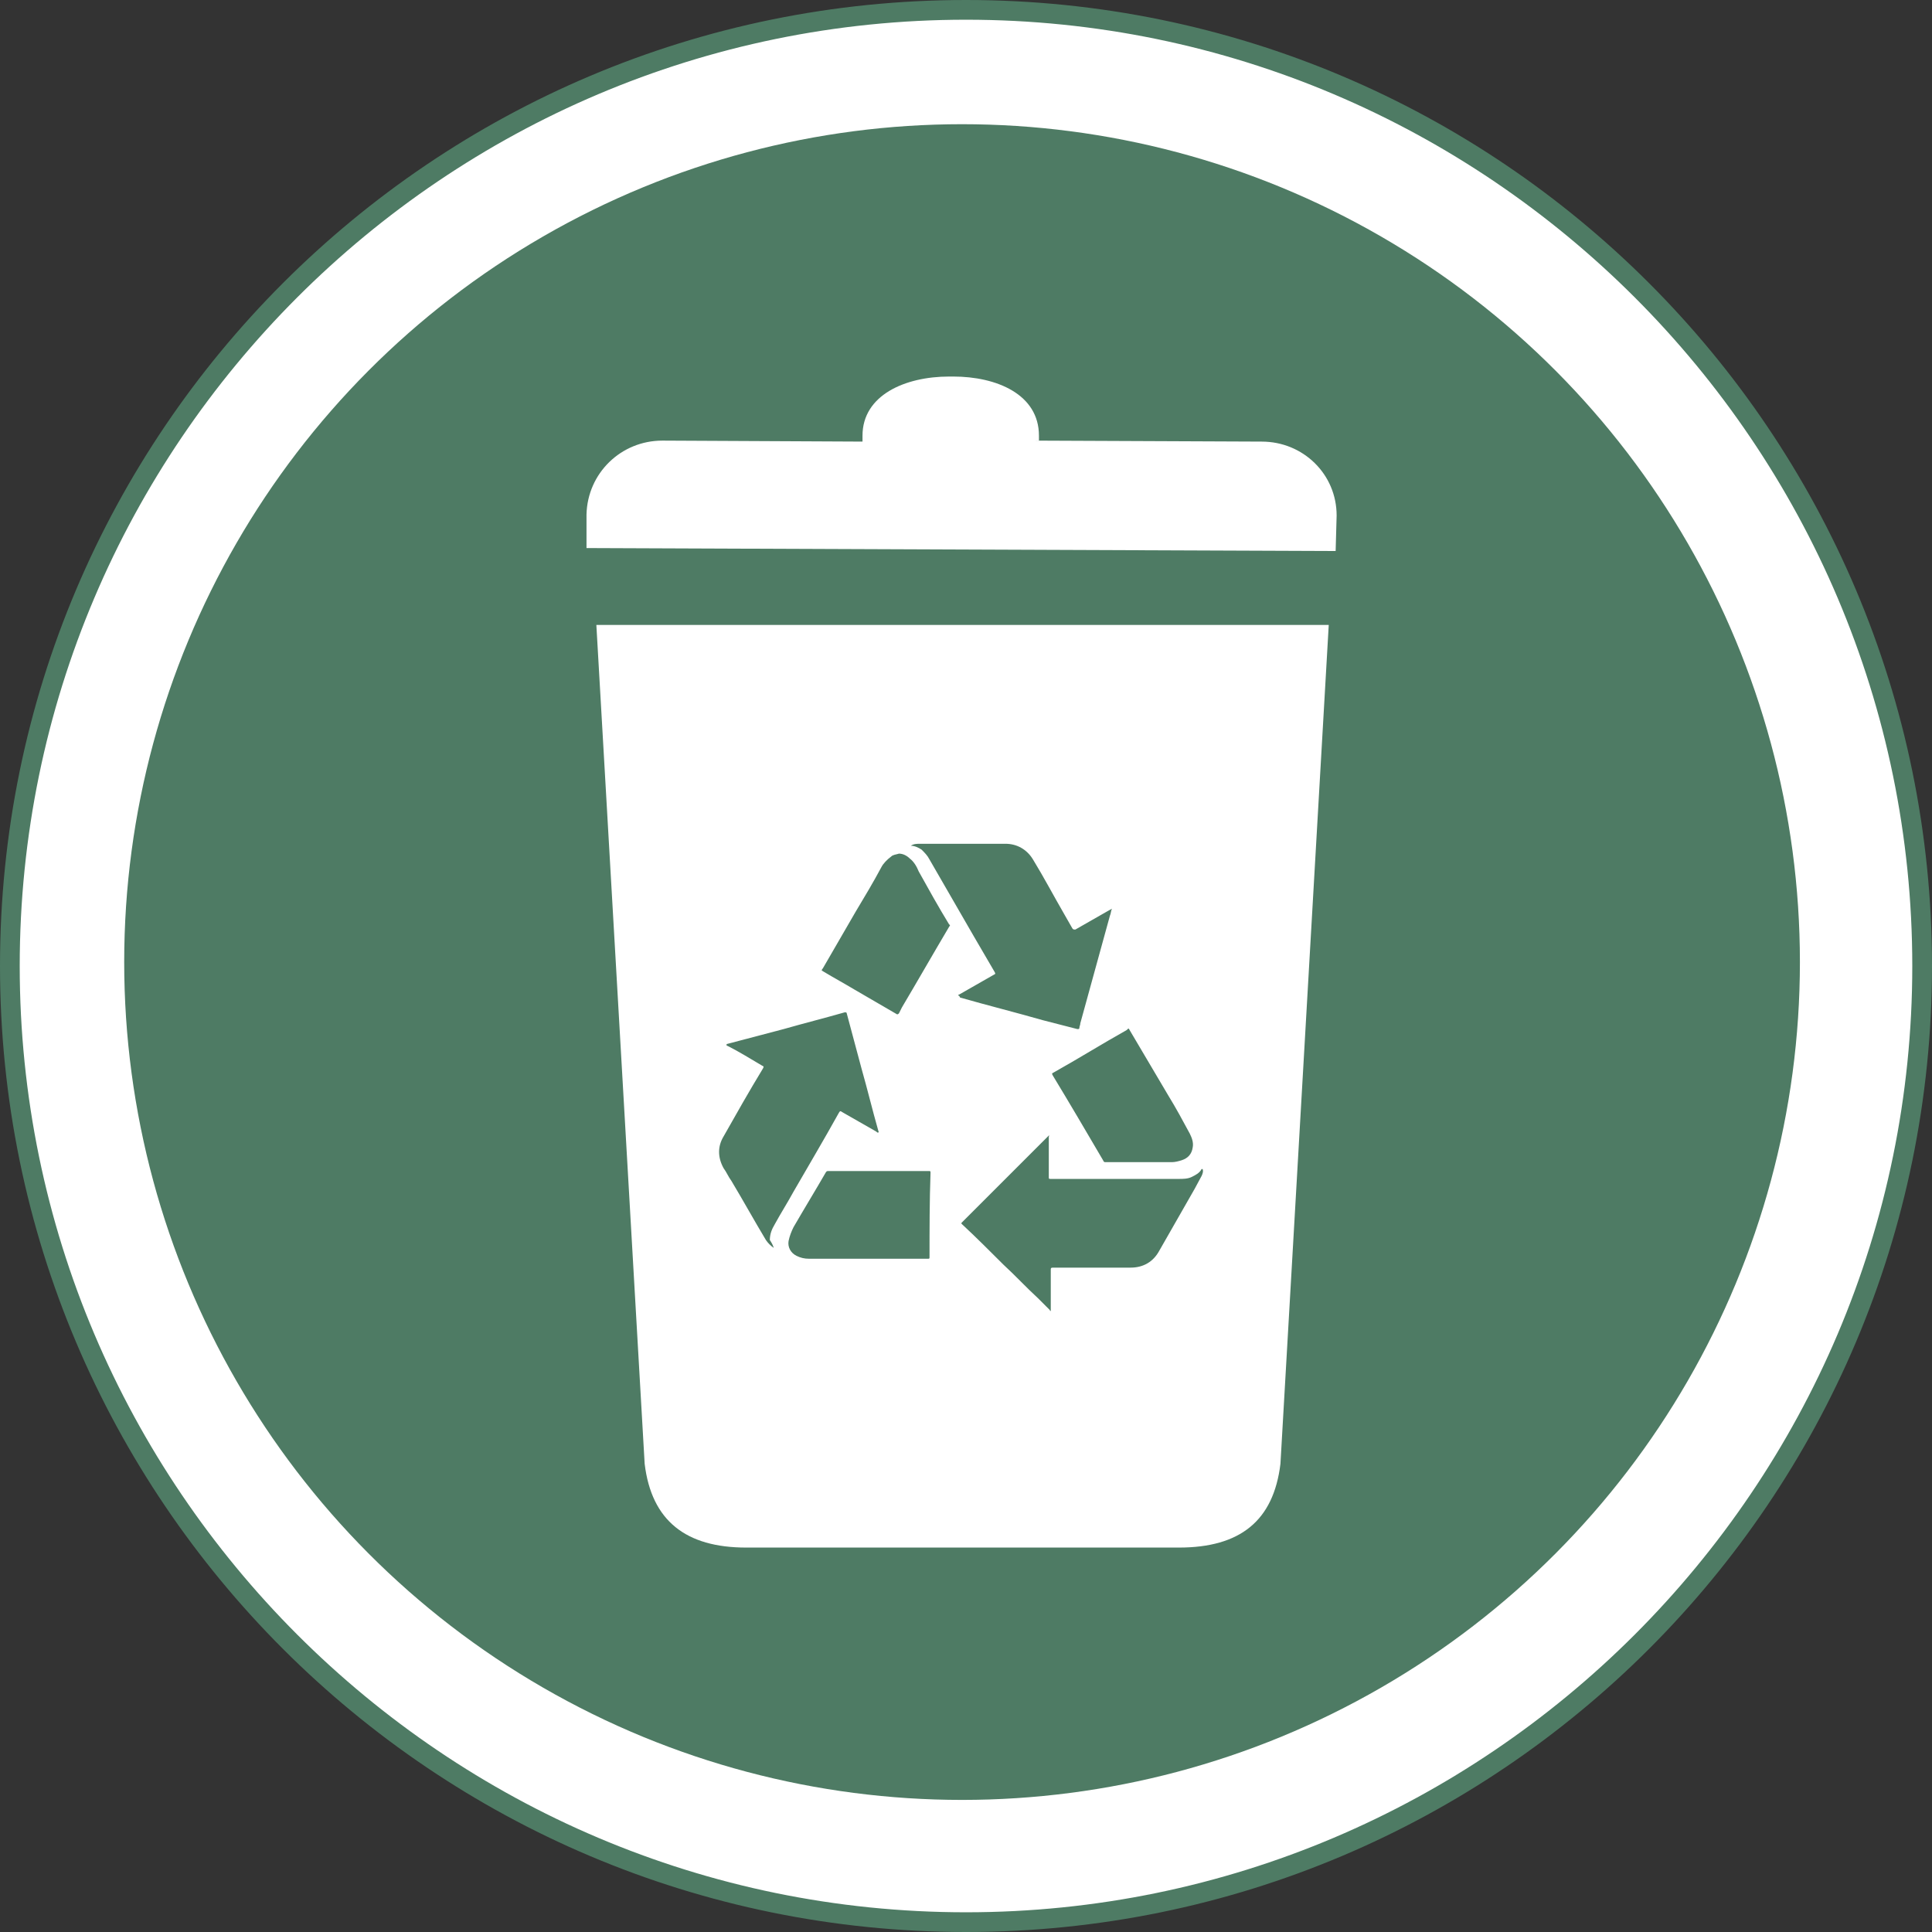
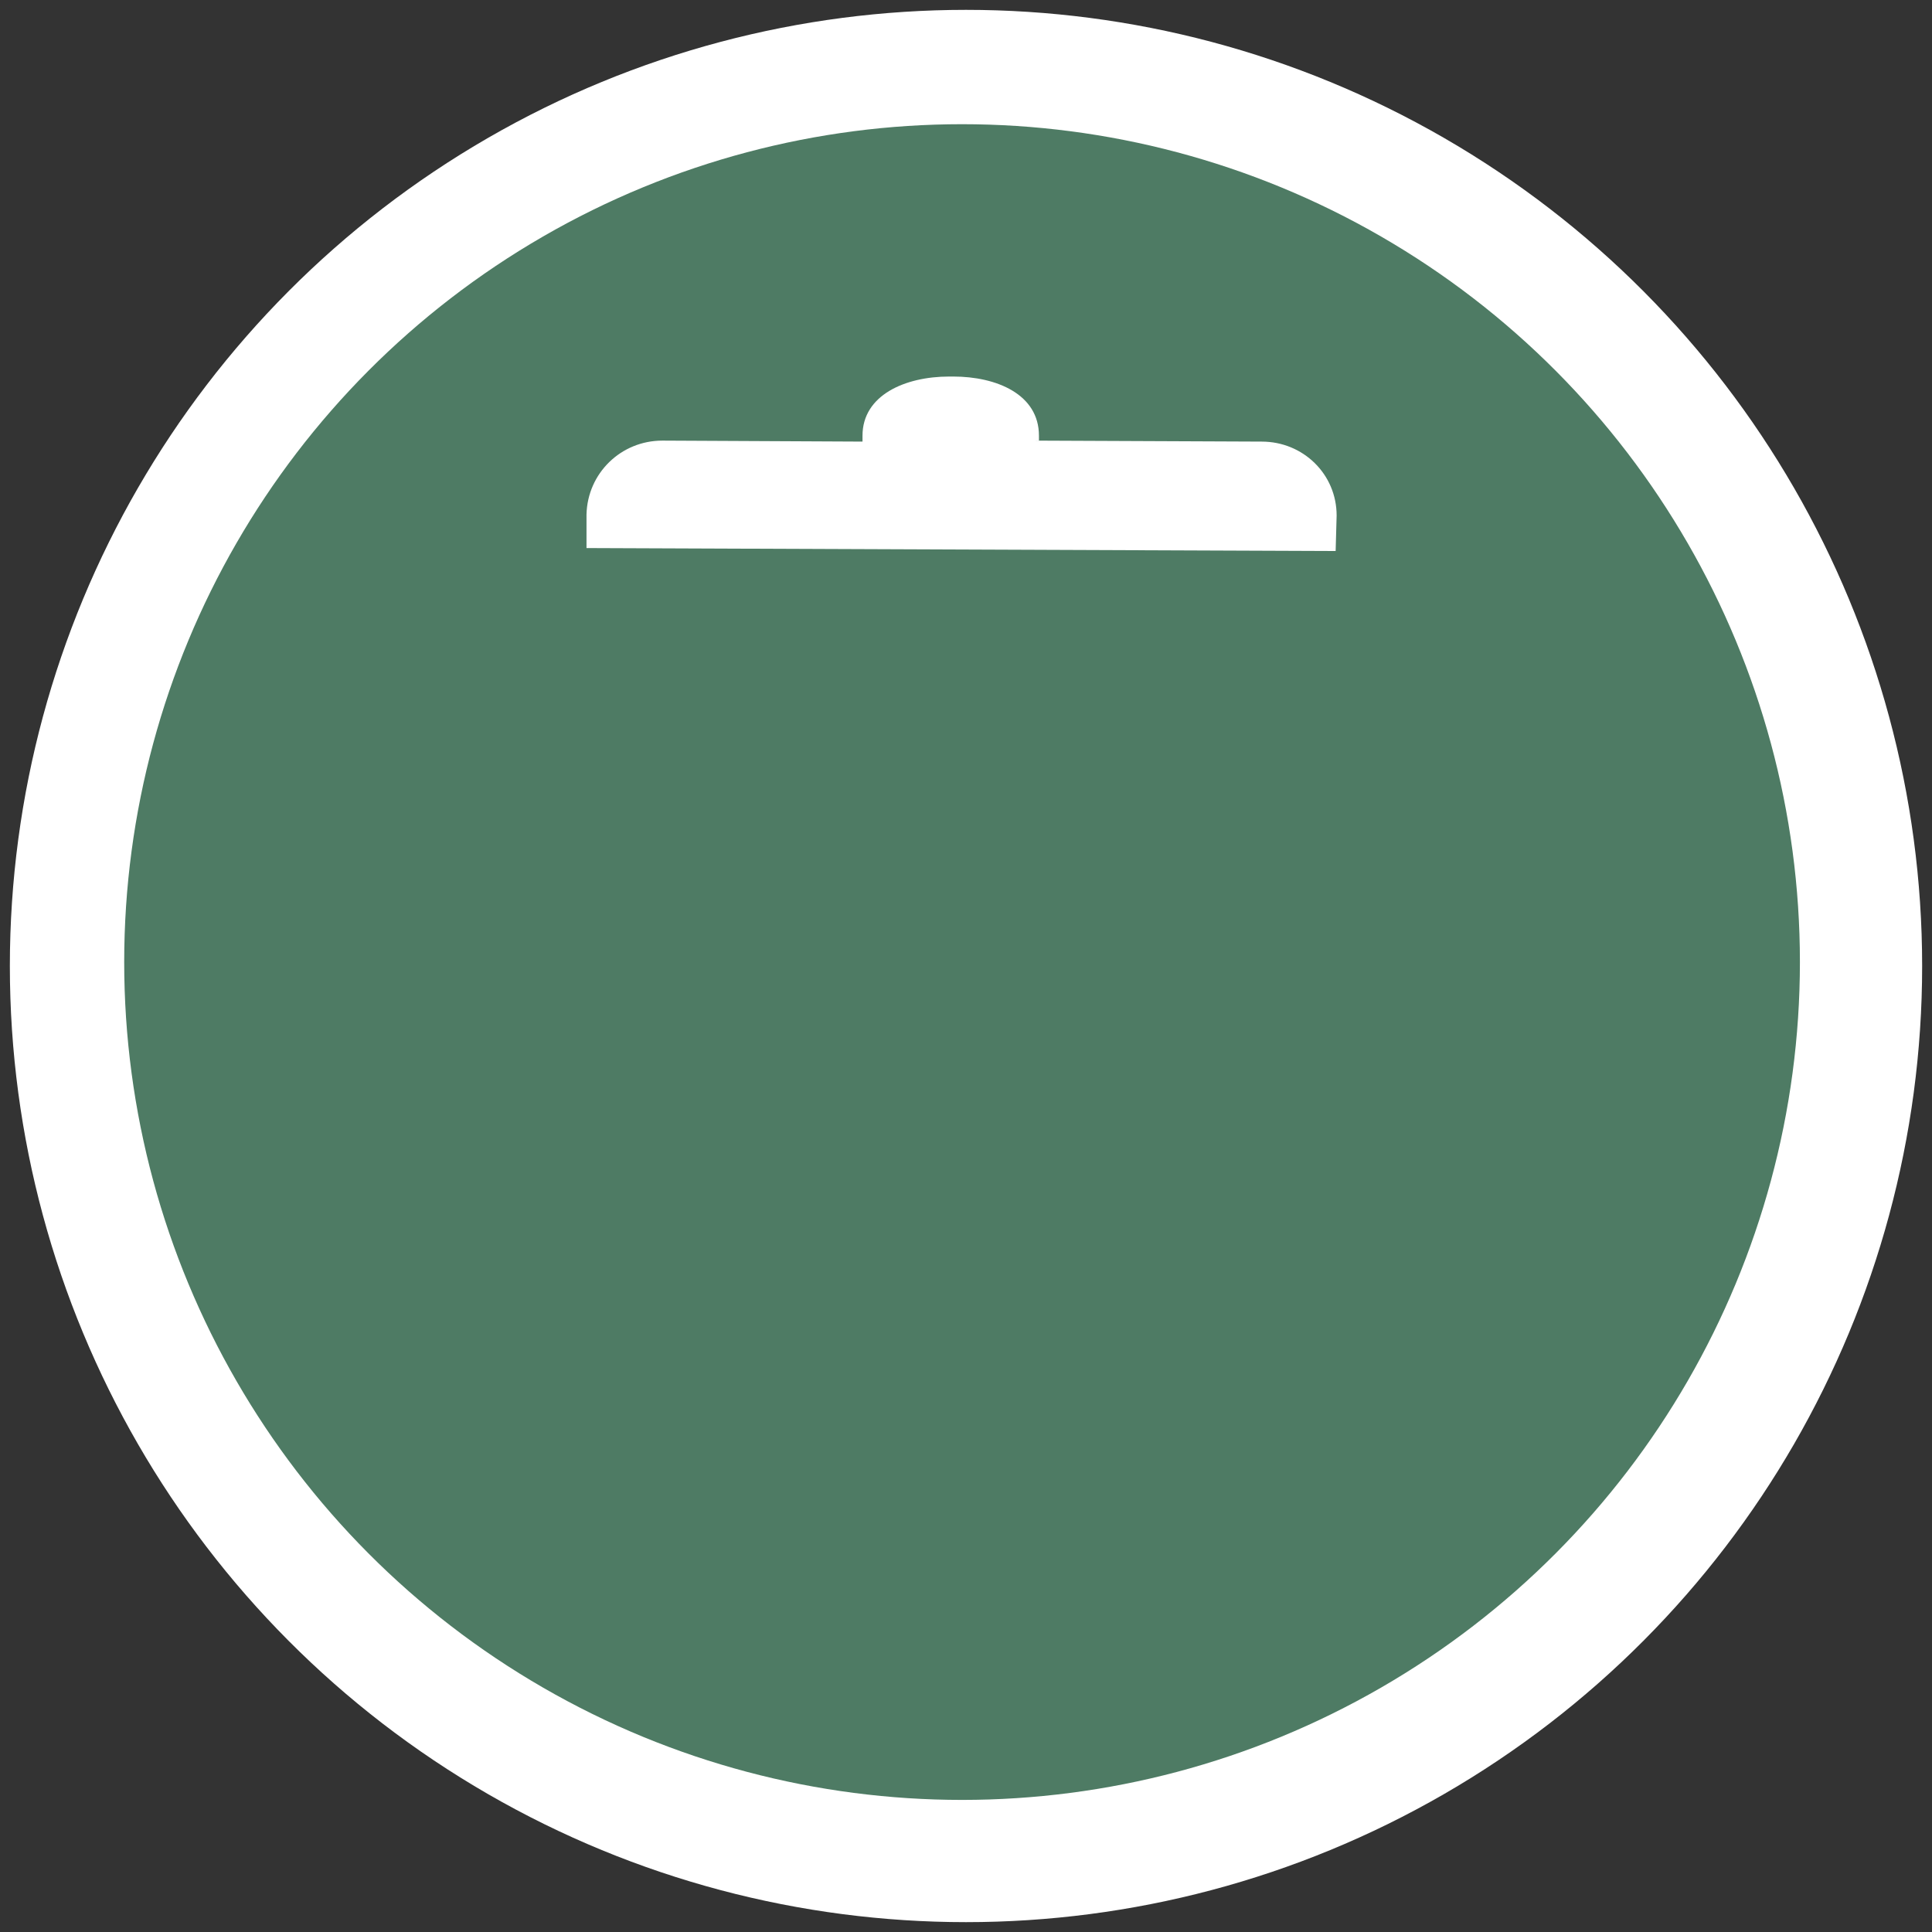
<svg xmlns="http://www.w3.org/2000/svg" version="1.1" id="Camada_1" x="0px" y="0px" viewBox="0 0 196 196" style="enable-background:new 0 0 196 196;" xml:space="preserve">
  <rect x="0" y="0" width="196" height="196" fill="#333333" stroke="none" />
  <style type="text/css">
	.st0{fill:#FFFFFF;}
	.st1{fill:#4E7B64;}
	.st2{fill-rule:evenodd;clip-rule:evenodd;fill:#FFFFFF;}
</style>
  <g>
    <circle class="st0" cx="98" cy="98" r="97" />
-     <path class="st1" d="M98,2c52.9,0,96,43.1,96,96s-43.1,96-96,96S2,150.9,2,98S45.1,2,98,2 M98,0C43.9,0,0,43.9,0,98s43.9,98,98,98   s98-43.9,98-98S152.1,0,98,0L98,0z" />
  </g>
  <path class="st2" d="M92.2,41.7c4.9-7.3,6.6-7.4,11.7,0.1c10.3,15.4,22.9,33.6,32.5,48.8c14.7,23.5,7.7,51.2-17.2,64.1  c-13.3,6.9-29.3,6.8-42.6-0.2C51.9,141.5,45,114,59.6,90.6C69.2,75.4,81.8,57.2,92.2,41.7z" />
  <g>
    <circle class="st1" cx="97.6" cy="97.6" r="85" />
    <g>
      <path class="st0" d="M135.6,52.3c0-4.2-3.4-7.5-7.6-7.5l-23.2-0.1l0.6,0l0-0.5c0-4.2-4.3-6-8.7-6l-0.4,0c-4.5,0-8.8,1.9-8.8,6    l0,0.6l-20.3-0.1c-4.2,0-7.6,3.3-7.7,7.5l0,3.4l76,0.3L135.6,52.3z" />
-       <path class="st0" d="M60.5,63.4l4.9,85.1c0.7,5.8,4.2,8.5,10.3,8.5h43.9c6.2,0,9.6-2.7,10.3-8.5l4.9-85.1H60.5z M114.6,104.5    c1.3,2.2,2.6,4.4,3.9,6.6c0.8,1.3,1.5,2.6,2.2,3.9c0.2,0.4,0.4,0.9,0.3,1.4c-0.1,0.7-0.5,1.1-1.1,1.3c-0.3,0.1-0.7,0.2-1,0.2    c-0.3,0-0.7,0-1,0c-1.9,0-3.8,0-5.7,0c-0.2,0-0.2,0-0.3-0.2c-1.7-2.9-3.4-5.8-5.1-8.6c-0.1-0.2-0.1-0.2,0.1-0.3    c2.5-1.4,4.9-2.9,7.4-4.3C114.5,104.3,114.5,104.3,114.6,104.5z M78.5,126.6c-0.3-0.2-0.6-0.5-0.8-0.8c-1.2-2-2.3-4-3.5-6    c-0.3-0.4-0.5-0.9-0.8-1.3c-0.6-1.1-0.6-2.2,0-3.2c1.3-2.3,2.6-4.6,4-6.9c0.1-0.2,0.1-0.2-0.1-0.3c-1.2-0.7-2.3-1.4-3.5-2    c0,0-0.1,0-0.1-0.1c0-0.1,0.1-0.1,0.1-0.1c1.9-0.5,3.8-1,5.7-1.5c2.1-0.6,4.1-1.1,6.2-1.7c0.1,0,0.2,0,0.2,0.1    c0.5,1.9,1,3.7,1.5,5.6c0.6,2.1,1.1,4.2,1.7,6.3c0,0.1,0.1,0.1,0,0.2c-0.1,0-0.1,0-0.2-0.1c-1.2-0.7-2.3-1.3-3.5-2    c-0.1-0.1-0.2-0.1-0.3,0.1c-1.5,2.7-3.1,5.4-4.6,8c-0.6,1.1-1.3,2.2-1.9,3.3c-0.3,0.5-0.5,1-0.5,1.6    C78.3,126.1,78.4,126.3,78.5,126.6z M94.3,127.5c0,0.2,0,0.2-0.2,0.2c-2,0-4,0-6,0c0,0,0,0,0,0c-2,0-4,0-6,0    c-0.5,0-0.9-0.1-1.3-0.3c-0.6-0.3-0.9-0.9-0.8-1.5c0.1-0.5,0.3-1,0.5-1.4c1.1-1.9,2.2-3.7,3.3-5.6c0.1-0.1,0.1-0.1,0.3-0.1    c3.4,0,6.7,0,10.1,0c0.2,0,0.2,0,0.2,0.2C94.3,121.8,94.3,124.7,94.3,127.5z M96.3,94c-1.6,2.7-3.2,5.5-4.8,8.2    c-0.1,0.2-0.2,0.4-0.3,0.6c-0.1,0.1-0.1,0.1-0.2,0.1c-1.4-0.8-2.9-1.7-4.3-2.5c-1-0.6-2.1-1.2-3.1-1.8c-0.3-0.2-0.3-0.1-0.1-0.4    c1.1-1.9,2.2-3.8,3.3-5.7c0.9-1.5,1.8-3,2.6-4.5c0.2-0.4,0.6-0.8,1-1.1c0.2-0.2,0.5-0.2,0.8-0.3c0.4,0,0.8,0.2,1.1,0.5    c0.4,0.3,0.7,0.8,0.9,1.3c1,1.8,2,3.6,3.1,5.4C96.4,93.8,96.4,93.9,96.3,94z M97.2,101c0-0.1,0.1-0.1,0.1-0.1    c1.2-0.7,2.3-1.3,3.5-2c0.2-0.1,0.2-0.1,0.1-0.3c-0.7-1.2-1.4-2.4-2.1-3.6c-1.5-2.6-3-5.2-4.5-7.8c-0.2-0.4-0.5-0.7-0.8-1    c-0.3-0.2-0.7-0.4-1.1-0.4c0.3-0.2,0.6-0.2,1-0.2c1.6,0,3.2,0,4.8,0c1.3,0,2.5,0,3.8,0c1.2,0,2.2,0.6,2.8,1.6    c1.1,1.8,2.1,3.7,3.2,5.6c0.3,0.5,0.5,0.9,0.8,1.4c0.1,0.1,0.1,0.1,0.3,0.1c1.2-0.7,2.3-1.3,3.5-2c0.1,0,0.1-0.1,0.2-0.1    c-0.1,0.2-0.1,0.5-0.2,0.7c-1,3.6-2,7.3-3,10.9c0,0.2-0.1,0.3-0.1,0.5c0,0.1-0.1,0.1-0.2,0.1c-1.2-0.3-2.3-0.6-3.5-0.9    c-2.8-0.8-5.6-1.5-8.4-2.3C97.3,101,97.3,101,97.2,101z M121.9,119.3c-0.2,0.4-0.5,0.9-0.7,1.3c-1.2,2.1-2.4,4.2-3.6,6.3    c-0.6,1.1-1.6,1.7-2.9,1.7c-1.9,0-3.7,0-5.6,0c-0.8,0-1.5,0-2.3,0c-0.2,0-0.2,0.1-0.2,0.2c0,1.2,0,2.5,0,3.7c0,0.1,0,0.3,0,0.4    c0,0,0,0.1,0,0.1c0,0-0.1,0-0.1-0.1c-0.4-0.4-0.8-0.8-1.2-1.2c-1.2-1.1-2.3-2.3-3.5-3.4c-1.4-1.4-2.8-2.8-4.2-4.1    c-0.1-0.1-0.1-0.1,0-0.2c0.5-0.5,1-1,1.5-1.5c1.5-1.5,3-3,4.5-4.5c0.9-0.9,1.8-1.8,2.7-2.7c0,0,0.1-0.1,0.1-0.1c0.1,0,0,0.1,0,0.1    c0,1.4,0,2.7,0,4.1c0,0.2,0,0.2,0.2,0.2c0.7,0,1.5,0,2.2,0c1.8,0,3.5,0,5.3,0c1.8,0,3.7,0,5.5,0c0.4,0,0.9,0,1.3-0.2    c0.4-0.2,0.8-0.4,1-0.8c0,0,0,0,0.1,0C122.1,118.8,122,119.1,121.9,119.3z" />
    </g>
  </g>
</svg>